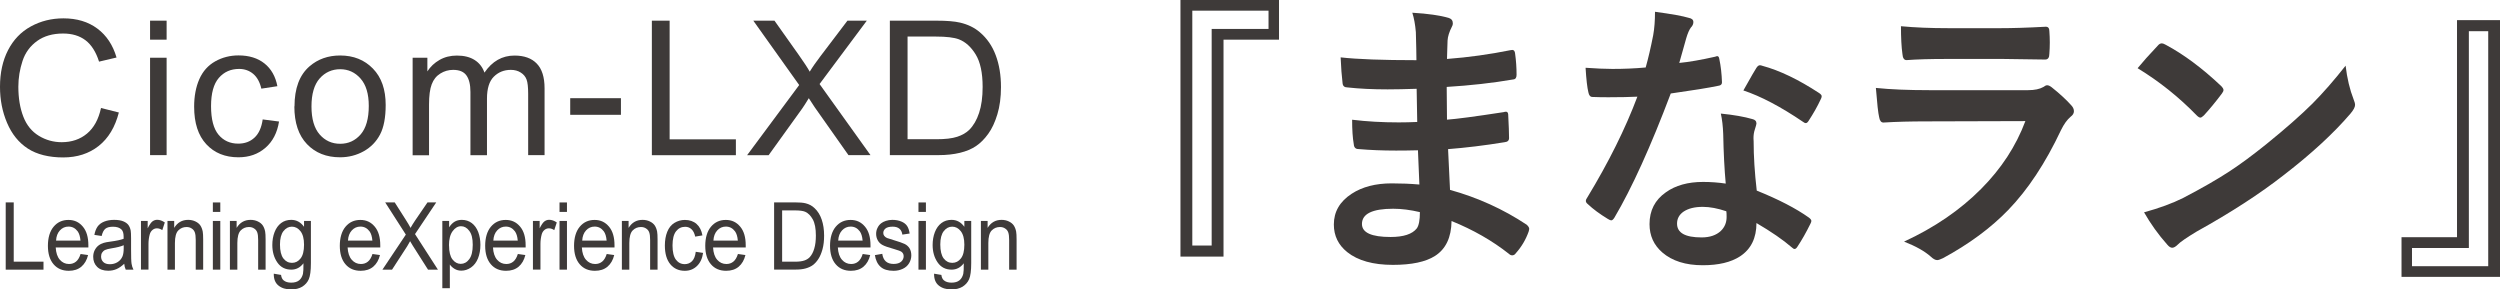
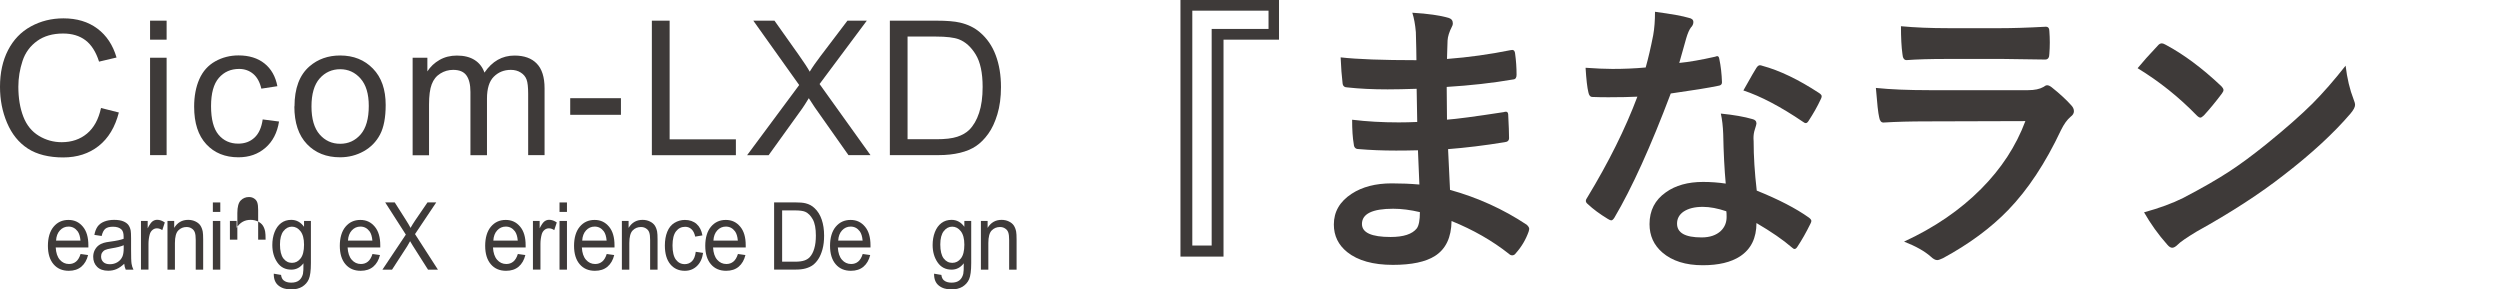
<svg xmlns="http://www.w3.org/2000/svg" id="_レイヤー_2" data-name="レイヤー 2" viewBox="0 0 346.01 40.06">
  <defs>
    <style>
      .cls-1 {
        fill: #3e3a39;
      }
    </style>
  </defs>
  <g id="_レイヤー_1-2" data-name="レイヤー 1">
    <g>
      <g>
        <g>
          <path class="cls-1" d="m13.99,14.95l2.46.62c-.52,2.02-1.45,3.57-2.79,4.63-1.34,1.06-2.98,1.59-4.92,1.59s-3.64-.41-4.89-1.23c-1.26-.82-2.21-2-2.87-3.55s-.98-3.21-.98-4.99c0-1.94.37-3.63,1.11-5.07.74-1.44,1.79-2.54,3.16-3.29s2.87-1.12,4.51-1.12c1.86,0,3.43.47,4.7,1.42,1.27.95,2.15,2.28,2.65,4l-2.42.57c-.43-1.35-1.06-2.34-1.88-2.96-.82-.62-1.85-.93-3.1-.93-1.43,0-2.63.34-3.59,1.03s-1.64,1.61-2.02,2.76-.58,2.35-.58,3.57c0,1.58.23,2.96.69,4.15s1.18,2.06,2.15,2.65,2.03.88,3.16.88c1.38,0,2.55-.4,3.5-1.19.96-.8,1.6-1.98,1.94-3.54Z" />
          <path class="cls-1" d="m20.77,5.49v-2.63h2.29v2.63h-2.29Zm0,15.98V7.99h2.29v13.48h-2.29Z" />
          <path class="cls-1" d="m36.37,16.53l2.25.29c-.25,1.55-.87,2.76-1.89,3.64s-2.25,1.31-3.73,1.31c-1.85,0-3.33-.6-4.45-1.81s-1.68-2.93-1.68-5.19c0-1.46.24-2.73.72-3.82s1.22-1.91,2.2-2.46,2.06-.82,3.22-.82c1.46,0,2.66.37,3.59,1.11.93.74,1.53,1.79,1.79,3.15l-2.22.34c-.21-.91-.59-1.59-1.12-2.04s-1.19-.69-1.95-.69c-1.15,0-2.09.41-2.81,1.24s-1.08,2.13-1.08,3.92.35,3.13,1.04,3.95c.69.82,1.6,1.23,2.72,1.23.9,0,1.65-.27,2.25-.83.6-.55.98-1.4,1.14-2.54Z" />
          <path class="cls-1" d="m40.76,14.73c0-2.5.69-4.35,2.08-5.55,1.16-1,2.57-1.5,4.24-1.5,1.85,0,3.37.61,4.54,1.82,1.18,1.21,1.76,2.89,1.76,5.03,0,1.74-.26,3.1-.78,4.09-.52.99-1.28,1.77-2.27,2.32-.99.55-2.08.83-3.26.83-1.89,0-3.41-.6-4.58-1.82-1.16-1.21-1.75-2.95-1.75-5.23Zm2.35,0c0,1.73.38,3.02,1.13,3.88.75.86,1.7,1.29,2.84,1.29s2.08-.43,2.83-1.29,1.13-2.18,1.13-3.95c0-1.67-.38-2.93-1.14-3.79-.76-.86-1.7-1.29-2.82-1.29s-2.09.43-2.84,1.28c-.75.85-1.13,2.15-1.13,3.87Z" />
          <path class="cls-1" d="m57.11,21.47V7.99h2.04v1.89c.42-.66.99-1.19,1.69-1.59.7-.4,1.5-.6,2.4-.6,1,0,1.82.21,2.46.62.64.41,1.09.99,1.35,1.74,1.07-1.57,2.45-2.36,4.16-2.36,1.34,0,2.37.37,3.08,1.11.72.74,1.08,1.88,1.08,3.42v9.25h-2.27v-8.49c0-.91-.07-1.57-.22-1.97-.15-.4-.42-.73-.81-.97-.39-.25-.85-.37-1.37-.37-.95,0-1.73.32-2.36.95-.63.63-.94,1.64-.94,3.03v7.83h-2.29v-8.76c0-1.02-.19-1.78-.56-2.29s-.98-.76-1.83-.76c-.64,0-1.24.17-1.78.51-.55.34-.94.83-1.19,1.49-.25.65-.37,1.59-.37,2.82v7h-2.29Z" />
          <path class="cls-1" d="m78.92,15.89v-2.3h7.02v2.3h-7.02Z" />
          <path class="cls-1" d="m90.22,21.47V2.86h2.46v16.42h9.17v2.2h-11.63Z" />
          <path class="cls-1" d="m103.41,21.47l7.2-9.7-6.35-8.91h2.93l3.38,4.77c.7.99,1.2,1.75,1.5,2.29.41-.68.91-1.38,1.47-2.12l3.75-4.94h2.68l-6.54,8.77,7.05,9.84h-3.05l-4.68-6.64c-.26-.38-.53-.8-.81-1.24-.41.68-.71,1.14-.89,1.4l-4.67,6.49h-2.96Z" />
          <path class="cls-1" d="m123.16,21.47V2.86h6.41c1.45,0,2.55.09,3.31.27,1.07.25,1.98.69,2.73,1.33.98.83,1.72,1.89,2.2,3.18.49,1.29.73,2.77.73,4.42,0,1.41-.17,2.67-.5,3.76s-.75,2-1.27,2.71c-.52.72-1.08,1.28-1.69,1.69-.61.41-1.35.72-2.22.93-.87.21-1.86.32-2.99.32h-6.72Zm2.46-2.2h3.97c1.23,0,2.19-.11,2.89-.34s1.25-.55,1.67-.96c.58-.58,1.04-1.37,1.36-2.35.33-.99.49-2.18.49-3.59,0-1.95-.32-3.44-.96-4.49-.64-1.05-1.42-1.75-2.33-2.1-.66-.25-1.72-.38-3.19-.38h-3.91v14.22Z" />
        </g>
        <g>
-           <path class="cls-1" d="m.79,37.32v-9.31h1.11v8.21h4.12v1.1H.79Z" />
          <path class="cls-1" d="m11.13,35.15l1.06.15c-.17.69-.48,1.23-.93,1.61-.45.38-1.03.57-1.74.57-.89,0-1.59-.3-2.11-.91-.52-.61-.78-1.46-.78-2.55s.26-2.01.79-2.64,1.21-.94,2.05-.94,1.47.31,1.99.92.77,1.48.77,2.59c0,.07,0,.17,0,.3h-4.52c.04.74.23,1.31.57,1.7s.76.59,1.27.59c.38,0,.7-.11.97-.33s.48-.57.63-1.05Zm-3.38-1.85h3.39c-.05-.57-.18-.99-.39-1.28-.33-.44-.75-.66-1.27-.66-.47,0-.87.18-1.19.53-.32.35-.5.82-.53,1.41Z" />
          <path class="cls-1" d="m17.21,36.49c-.38.36-.75.61-1.1.76-.35.15-.73.22-1.13.22-.67,0-1.18-.18-1.54-.54-.36-.36-.54-.82-.54-1.39,0-.33.07-.63.2-.9.14-.27.31-.49.53-.66.22-.17.47-.29.74-.37.2-.06.51-.12.91-.17.83-.11,1.44-.24,1.83-.39,0-.16,0-.26,0-.3,0-.47-.1-.79-.29-.98-.26-.26-.65-.39-1.17-.39-.48,0-.84.09-1.07.28-.23.19-.4.52-.51,1l-1.01-.15c.09-.48.24-.86.45-1.16.21-.29.51-.52.91-.68.4-.16.85-.24,1.38-.24s.94.07,1.26.2.56.31.71.51c.15.21.26.46.32.78.03.19.05.55.05,1.05v1.52c0,1.06.02,1.73.07,2.02.04.28.13.55.26.81h-1.07c-.11-.24-.18-.51-.21-.83Zm-.09-2.55c-.37.17-.93.31-1.68.43-.42.07-.72.14-.9.23-.17.08-.31.21-.41.37-.1.16-.14.34-.14.54,0,.3.1.56.31.76s.51.3.91.3.75-.1,1.06-.29c.31-.19.54-.46.68-.79.11-.26.17-.64.17-1.14v-.42Z" />
          <path class="cls-1" d="m19.51,37.32v-6.74h.93v1.02c.24-.48.45-.79.65-.95.2-.15.42-.23.66-.23.35,0,.7.12,1.06.37l-.35,1.06c-.25-.17-.5-.25-.75-.25-.22,0-.43.08-.61.23-.18.15-.31.36-.38.62-.11.41-.17.85-.17,1.33v3.53h-1.03Z" />
          <path class="cls-1" d="m23.18,37.32v-6.74h.93v.96c.45-.74,1.09-1.11,1.93-1.11.37,0,.7.07,1.01.22.31.15.54.34.69.57s.26.52.32.84c.04.21.06.58.06,1.11v4.15h-1.03v-4.1c0-.47-.04-.81-.12-1.04-.08-.23-.22-.42-.43-.55-.2-.14-.44-.21-.72-.21-.44,0-.82.15-1.13.46-.32.31-.48.9-.48,1.76v3.68h-1.03Z" />
          <path class="cls-1" d="m29.46,29.33v-1.31h1.03v1.31h-1.03Zm0,7.99v-6.74h1.03v6.74h-1.03Z" />
-           <path class="cls-1" d="m31.82,37.32v-6.74h.93v.96c.45-.74,1.09-1.11,1.93-1.11.37,0,.7.07,1.01.22.31.15.54.34.69.57s.26.52.32.84c.04.21.06.58.06,1.11v4.15h-1.03v-4.1c0-.47-.04-.81-.12-1.04-.08-.23-.22-.42-.43-.55-.2-.14-.44-.21-.72-.21-.44,0-.82.15-1.13.46-.32.31-.48.9-.48,1.76v3.68h-1.03Z" />
+           <path class="cls-1" d="m31.82,37.32v-6.74h.93v.96c.45-.74,1.09-1.11,1.93-1.11.37,0,.7.07,1.01.22.31.15.54.34.69.57s.26.52.32.84c.04.21.06.58.06,1.11h-1.03v-4.1c0-.47-.04-.81-.12-1.04-.08-.23-.22-.42-.43-.55-.2-.14-.44-.21-.72-.21-.44,0-.82.15-1.13.46-.32.31-.48.9-.48,1.76v3.68h-1.03Z" />
          <path class="cls-1" d="m37.9,37.88l1,.17c.04.34.16.59.35.75.25.21.6.32,1.05.32.48,0,.84-.11,1.1-.32.26-.21.43-.51.53-.89.05-.23.08-.72.07-1.47-.45.59-1.01.88-1.68.88-.83,0-1.48-.33-1.94-1s-.69-1.47-.69-2.41c0-.64.1-1.24.31-1.78.21-.54.51-.96.91-1.26s.87-.44,1.4-.44c.72,0,1.31.32,1.77.96v-.81h.95v5.83c0,1.05-.1,1.79-.29,2.23-.19.44-.5.78-.91,1.04-.42.25-.93.38-1.54.38-.72,0-1.31-.18-1.75-.54-.45-.36-.66-.91-.65-1.63Zm.85-4.05c0,.88.16,1.53.47,1.94.32.41.71.61,1.19.61s.87-.2,1.19-.61c.32-.4.48-1.04.48-1.9s-.17-1.45-.49-1.87c-.33-.42-.73-.63-1.19-.63s-.85.21-1.17.62c-.32.41-.48,1.03-.48,1.84Z" />
          <path class="cls-1" d="m51.53,35.15l1.06.15c-.17.69-.48,1.23-.93,1.61-.45.38-1.03.57-1.74.57-.89,0-1.59-.3-2.11-.91-.52-.61-.78-1.46-.78-2.55s.26-2.01.79-2.64,1.21-.94,2.05-.94,1.47.31,1.99.92.77,1.48.77,2.59c0,.07,0,.17,0,.3h-4.52c.04.74.23,1.31.57,1.7s.76.59,1.27.59c.38,0,.7-.11.97-.33s.48-.57.63-1.05Zm-3.38-1.85h3.39c-.05-.57-.18-.99-.39-1.28-.33-.44-.75-.66-1.27-.66-.47,0-.87.18-1.19.53-.32.35-.5.82-.53,1.41Z" />
          <path class="cls-1" d="m52.93,37.32l3.24-4.85-2.86-4.46h1.32l1.52,2.39c.32.5.54.88.67,1.14.19-.34.41-.69.66-1.06l1.69-2.47h1.21l-2.94,4.39,3.17,4.92h-1.37l-2.11-3.32c-.12-.19-.24-.4-.37-.62-.19.34-.32.57-.4.7l-2.1,3.24h-1.33Z" />
-           <path class="cls-1" d="m61.22,39.9v-9.32h.94v.88c.22-.34.47-.6.75-.77.28-.17.62-.26,1.01-.26.52,0,.98.15,1.37.44s.69.71.9,1.25c.2.54.3,1.13.3,1.77,0,.69-.11,1.31-.33,1.86-.22.55-.55.98-.97,1.27-.42.29-.87.44-1.34.44-.34,0-.65-.08-.92-.24s-.5-.36-.67-.61v3.28h-1.03Zm.93-5.92c0,.87.16,1.51.47,1.92.32.41.7.62,1.15.62s.85-.21,1.17-.64c.33-.43.49-1.09.49-2s-.16-1.5-.48-1.93-.7-.64-1.14-.64-.83.23-1.16.68c-.34.46-.51,1.12-.51,1.98Z" />
          <path class="cls-1" d="m71.65,35.15l1.06.15c-.17.69-.48,1.23-.93,1.61-.45.38-1.03.57-1.74.57-.89,0-1.59-.3-2.11-.91-.52-.61-.78-1.46-.78-2.55s.26-2.01.79-2.64,1.21-.94,2.05-.94,1.47.31,1.99.92.77,1.48.77,2.59c0,.07,0,.17,0,.3h-4.52c.04.74.23,1.31.57,1.7s.76.59,1.27.59c.38,0,.7-.11.97-.33s.48-.57.63-1.05Zm-3.38-1.85h3.39c-.05-.57-.18-.99-.39-1.28-.33-.44-.75-.66-1.27-.66-.47,0-.87.18-1.19.53-.32.35-.5.82-.53,1.41Z" />
          <path class="cls-1" d="m73.76,37.32v-6.74h.93v1.02c.24-.48.45-.79.65-.95.2-.15.42-.23.66-.23.35,0,.7.12,1.06.37l-.35,1.06c-.25-.17-.5-.25-.75-.25-.22,0-.43.08-.61.23-.18.15-.31.36-.38.62-.11.41-.17.85-.17,1.33v3.53h-1.03Z" />
          <path class="cls-1" d="m77.44,29.33v-1.31h1.03v1.31h-1.03Zm0,7.99v-6.74h1.03v6.74h-1.03Z" />
          <path class="cls-1" d="m83.95,35.15l1.06.15c-.17.69-.48,1.23-.93,1.61-.45.38-1.03.57-1.74.57-.89,0-1.59-.3-2.11-.91-.52-.61-.78-1.46-.78-2.55s.26-2.01.79-2.64,1.21-.94,2.05-.94,1.47.31,1.99.92.77,1.48.77,2.59c0,.07,0,.17,0,.3h-4.52c.04.74.23,1.31.57,1.7s.76.59,1.27.59c.38,0,.7-.11.97-.33s.48-.57.63-1.05Zm-3.38-1.85h3.39c-.05-.57-.18-.99-.39-1.28-.33-.44-.75-.66-1.27-.66-.47,0-.87.18-1.19.53-.32.35-.5.82-.53,1.41Z" />
          <path class="cls-1" d="m86.07,37.32v-6.74h.93v.96c.45-.74,1.09-1.11,1.93-1.11.37,0,.7.07,1.01.22.31.15.54.34.69.57s.26.52.32.84c.04.21.06.58.06,1.11v4.15h-1.03v-4.1c0-.47-.04-.81-.12-1.04-.08-.23-.22-.42-.43-.55-.2-.14-.44-.21-.72-.21-.44,0-.82.15-1.13.46-.32.31-.48.9-.48,1.76v3.68h-1.03Z" />
          <path class="cls-1" d="m96.3,34.85l1.01.15c-.11.77-.39,1.38-.85,1.82-.46.44-1.01.66-1.68.66-.83,0-1.5-.3-2-.9-.5-.6-.76-1.47-.76-2.59,0-.73.11-1.36.33-1.91s.55-.96.99-1.23c.44-.27.93-.41,1.45-.41.66,0,1.2.19,1.62.56.42.37.69.9.81,1.58l-1,.17c-.1-.45-.26-.79-.51-1.02-.24-.23-.53-.34-.88-.34-.52,0-.94.21-1.26.62-.32.41-.49,1.06-.49,1.96s.16,1.56.47,1.97c.31.41.72.62,1.22.62.4,0,.74-.14,1.01-.41.27-.27.44-.7.51-1.27Z" />
          <path class="cls-1" d="m102.11,35.15l1.06.15c-.17.69-.48,1.23-.93,1.61-.45.38-1.03.57-1.74.57-.89,0-1.59-.3-2.11-.91-.52-.61-.78-1.46-.78-2.55s.26-2.01.79-2.64,1.21-.94,2.05-.94,1.47.31,1.99.92.77,1.48.77,2.59c0,.07,0,.17,0,.3h-4.52c.04.74.23,1.31.57,1.7s.76.59,1.27.59c.38,0,.7-.11.97-.33s.48-.57.63-1.05Zm-3.38-1.85h3.39c-.05-.57-.18-.99-.39-1.28-.33-.44-.75-.66-1.27-.66-.47,0-.87.18-1.19.53-.32.35-.5.82-.53,1.41Z" />
          <path class="cls-1" d="m107.14,37.32v-9.31h2.88c.65,0,1.15.04,1.49.13.48.12.89.34,1.23.67.44.41.77.94.99,1.59.22.65.33,1.38.33,2.21,0,.71-.07,1.33-.22,1.88-.15.55-.34,1-.57,1.35-.23.36-.49.64-.76.84-.28.21-.61.36-1,.47-.39.11-.84.16-1.35.16h-3.02Zm1.11-1.1h1.79c.55,0,.99-.06,1.3-.17.31-.11.56-.27.75-.48.26-.29.47-.68.61-1.18.15-.49.22-1.09.22-1.79,0-.97-.14-1.72-.43-2.24-.29-.52-.64-.87-1.05-1.05-.3-.13-.78-.19-1.43-.19h-1.76v7.11Z" />
          <path class="cls-1" d="m119.38,35.15l1.06.15c-.17.69-.48,1.23-.93,1.61-.45.38-1.03.57-1.74.57-.89,0-1.59-.3-2.11-.91-.52-.61-.78-1.46-.78-2.55s.26-2.01.79-2.64,1.21-.94,2.05-.94,1.47.31,1.99.92.77,1.48.77,2.59c0,.07,0,.17,0,.3h-4.52c.04.74.23,1.31.57,1.7s.76.59,1.27.59c.38,0,.7-.11.97-.33s.48-.57.63-1.05Zm-3.38-1.85h3.39c-.05-.57-.18-.99-.39-1.28-.33-.44-.75-.66-1.27-.66-.47,0-.87.18-1.19.53-.32.35-.5.82-.53,1.41Z" />
-           <path class="cls-1" d="m121.09,35.31l1.02-.18c.06.45.22.8.48,1.04.26.24.63.36,1.09.36s.82-.11,1.05-.32c.23-.21.34-.46.34-.75,0-.26-.1-.46-.3-.61-.14-.1-.49-.23-1.05-.39-.75-.21-1.28-.39-1.57-.55-.29-.15-.51-.37-.66-.64-.15-.27-.23-.57-.23-.9,0-.3.06-.58.19-.83.12-.26.29-.47.51-.64.16-.13.38-.24.65-.33.28-.09.57-.14.89-.14.48,0,.89.08,1.25.23s.63.36.8.62c.17.26.29.61.35,1.04l-1.01.15c-.05-.35-.18-.62-.4-.81-.22-.19-.53-.29-.93-.29-.47,0-.81.09-1.01.26-.2.17-.3.38-.3.61,0,.15.04.28.13.4.08.12.22.22.39.3.1.04.41.14.91.29.73.22,1.23.39,1.52.53.29.14.51.34.68.6.16.26.25.59.25.98s-.1.74-.3,1.08c-.2.34-.49.6-.87.78-.38.18-.8.28-1.28.28-.79,0-1.39-.18-1.8-.55-.41-.36-.68-.9-.79-1.62Z" />
-           <path class="cls-1" d="m127.12,29.33v-1.31h1.03v1.31h-1.03Zm0,7.99v-6.74h1.03v6.74h-1.03Z" />
          <path class="cls-1" d="m129.29,37.88l1,.17c.04.34.16.59.35.75.25.21.6.32,1.05.32.48,0,.84-.11,1.1-.32.26-.21.43-.51.53-.89.05-.23.08-.72.07-1.47-.45.59-1.01.88-1.68.88-.83,0-1.48-.33-1.94-1s-.69-1.47-.69-2.41c0-.64.1-1.24.31-1.78.21-.54.51-.96.91-1.26s.87-.44,1.4-.44c.72,0,1.31.32,1.77.96v-.81h.95v5.83c0,1.05-.1,1.79-.29,2.23-.19.44-.5.78-.91,1.04-.42.25-.93.38-1.54.38-.72,0-1.31-.18-1.75-.54-.45-.36-.66-.91-.65-1.63Zm.85-4.05c0,.88.16,1.53.47,1.94.32.41.71.61,1.19.61s.87-.2,1.19-.61c.32-.4.48-1.04.48-1.9s-.17-1.45-.49-1.87c-.33-.42-.73-.63-1.19-.63s-.85.21-1.17.62c-.32.41-.48,1.03-.48,1.84Z" />
          <path class="cls-1" d="m135.76,37.32v-6.74h.93v.96c.45-.74,1.09-1.11,1.93-1.11.37,0,.7.07,1.01.22.31.15.54.34.69.57s.26.52.32.84c.04.21.06.58.06,1.11v4.15h-1.03v-4.1c0-.47-.04-.81-.12-1.04-.08-.23-.22-.42-.43-.55-.2-.14-.44-.21-.72-.21-.44,0-.82.15-1.13.46-.32.31-.48.9-.48,1.76v3.68h-1.03Z" />
        </g>
      </g>
      <g>
        <path class="cls-1" d="m177.02,0v5.49h-7.68v30.02h-5.96V0h13.63Zm-1.45,1.48h-10.55v32.5h2.68V4h7.87V1.48Z" />
        <path class="cls-1" d="m196.45,25.57c-.1-2.5-.17-4.09-.2-4.77-1.12.03-2.13.04-3.03.04-1.88,0-3.61-.07-5.21-.21-.39,0-.61-.22-.64-.66-.16-.89-.23-2.02-.23-3.4,2.04.25,4.19.37,6.45.37.83,0,1.69-.02,2.56-.06l-.08-4.59c-1.59.05-2.93.08-4.02.08-2.08,0-3.93-.09-5.55-.27-.42,0-.64-.19-.68-.57-.12-.98-.21-2.17-.27-3.59,2.32.26,5.81.39,10.49.39,0-.77-.03-2.06-.08-3.89-.09-1.04-.25-1.93-.49-2.68,2.17.13,3.85.37,5.04.72.38.12.57.37.57.76,0,.16-.04.3-.12.43-.38.74-.58,1.39-.61,1.93-.01.3-.03.7-.04,1.21-.01.59-.03,1.04-.04,1.35,3.01-.23,5.92-.64,8.75-1.21.12-.03.21-.04.29-.04.23,0,.36.18.39.53.13.94.2,1.91.2,2.91,0,.39-.14.61-.43.64-2.9.5-5.98.84-9.24,1.04l.04,4.53c1.21-.08,3.82-.42,7.83-1.04.14-.04.25-.06.33-.06.18,0,.29.12.31.37.08,1.52.12,2.62.12,3.28,0,.34-.2.53-.61.57-2.8.46-5.41.77-7.83.96.12,2.7.21,4.58.27,5.64,3.85,1.07,7.39,2.68,10.61,4.82.23.21.35.4.35.57,0,.08-.03.21-.08.39-.4,1.12-.99,2.11-1.76,2.97-.14.21-.31.31-.51.31-.17,0-.32-.07-.45-.2-2.3-1.82-4.96-3.34-7.95-4.55-.03,2.27-.79,3.88-2.3,4.84-1.29.82-3.23,1.23-5.82,1.23-2.73,0-4.84-.59-6.31-1.76-1.24-.99-1.86-2.27-1.86-3.83,0-1.77.83-3.19,2.48-4.26,1.46-.95,3.3-1.43,5.53-1.43,1.3,0,2.58.05,3.83.16Zm.08,3.79c-1.32-.31-2.55-.47-3.71-.47-2.88,0-4.32.7-4.32,2.11,0,1.2,1.32,1.8,3.96,1.8,1.8,0,3.01-.4,3.63-1.19.29-.4.43-1.15.43-2.25Z" />
        <path class="cls-1" d="m232.42,8.71c1.35-.13,3.01-.42,4.96-.86.13-.05.23-.08.29-.08.16,0,.25.13.29.39.21.98.33,2.06.37,3.24,0,.27-.16.43-.49.47-1.38.29-3.58.64-6.6,1.07-2.77,7.34-5.37,13.07-7.79,17.17-.16.26-.31.39-.45.39-.09,0-.25-.06-.47-.2-1.12-.68-2.04-1.36-2.77-2.05-.18-.14-.27-.29-.27-.43,0-.16.07-.32.2-.49,2.96-4.88,5.27-9.53,6.93-13.95-1.02.05-2.35.08-4,.08-.81,0-1.54-.01-2.21-.04-.3,0-.49-.21-.57-.64-.16-.64-.29-1.77-.39-3.4,1.45.1,2.68.16,3.71.16,1.55,0,3.09-.06,4.61-.2.35-1.24.7-2.73,1.04-4.47.17-.94.25-2.02.25-3.24,2.29.31,3.85.59,4.67.84.43.08.64.27.64.59,0,.27-.12.53-.35.76-.22.3-.44.79-.64,1.48-.07.22-.23.8-.49,1.74-.18.68-.34,1.23-.47,1.66Zm6.43,16.72c-.18-1.97-.3-4.26-.35-6.88-.04-1.08-.15-2.02-.33-2.83,1.81.18,3.26.44,4.36.76.38.08.57.29.57.62,0,.09-.08.37-.23.84-.12.36-.18.76-.18,1.19,0,.09,0,.24.02.45,0,2.04.14,4.31.43,6.8,3.03,1.22,5.44,2.47,7.21,3.73.23.17.35.33.35.47,0,.09-.04.21-.12.37-.6,1.22-1.21,2.3-1.84,3.24-.12.18-.24.27-.37.27-.1,0-.23-.08-.39-.23-1.2-1.04-2.83-2.16-4.88-3.36,0,2.07-.75,3.61-2.27,4.61-1.26.82-2.98,1.23-5.16,1.23-2.37,0-4.23-.59-5.59-1.76-1.18-1.02-1.78-2.32-1.78-3.93,0-1.88.75-3.35,2.27-4.41,1.33-.95,3.04-1.43,5.14-1.43,1.08,0,2.13.08,3.14.23Zm.08,3.81c-1.18-.4-2.27-.61-3.26-.61-1.12,0-2,.22-2.66.66-.6.42-.9.97-.9,1.66,0,1.28,1.13,1.91,3.4,1.91,1.13,0,2.02-.3,2.66-.9.53-.51.8-1.15.8-1.93,0-.38-.01-.64-.04-.8Zm2.36-16.72c1.09-1.94,1.69-2.98,1.8-3.12.16-.25.32-.37.49-.37.09,0,.21.03.35.08,2.4.65,5.01,1.91,7.85,3.77.23.16.35.3.35.43,0,.14-.05.31-.16.49-.42.91-.98,1.9-1.68,2.97-.12.18-.24.27-.37.27-.09,0-.21-.05-.35-.16-3.12-2.12-5.89-3.57-8.28-4.36Z" />
        <path class="cls-1" d="m259.63,12.17c2.03.21,4.49.31,7.36.31h13.71c.9,0,1.61-.15,2.13-.45.2-.16.36-.23.51-.23.17,0,.37.09.61.27,1.07.85,1.97,1.67,2.7,2.48.26.27.39.55.39.84s-.15.54-.45.76c-.5.42-.94,1.04-1.35,1.88-2.14,4.54-4.57,8.22-7.3,11.04-2.41,2.49-5.42,4.71-9.02,6.66-.38.18-.64.27-.8.27-.26,0-.55-.16-.88-.47-.86-.77-2.1-1.46-3.71-2.09,4.22-1.95,7.77-4.38,10.66-7.29,2.8-2.81,4.84-5.94,6.13-9.39l-13.65.04c-2.23,0-4.23.05-6,.16-.31,0-.51-.25-.59-.76-.13-.52-.28-1.86-.45-4.02Zm3.48-8.54c1.9.18,4.09.27,6.56.27h7.21c1.61,0,3.7-.06,6.27-.2.33,0,.49.21.49.62.04.52.06,1.04.06,1.56s-.02,1.05-.06,1.56c0,.53-.19.8-.57.8h-.16l-5.64-.08h-7.91c-2.19,0-4.02.05-5.49.16-.34,0-.53-.29-.57-.88-.13-.92-.2-2.2-.2-3.83Z" />
        <path class="cls-1" d="m295.86,9.43c.66-.81,1.59-1.85,2.79-3.12.17-.21.36-.31.57-.31.12,0,.29.07.53.2,2.49,1.33,5.03,3.22,7.64,5.68.23.23.35.42.35.57s-.08.31-.23.51c-.87,1.16-1.7,2.16-2.48,3.01-.22.21-.38.31-.49.31-.13,0-.3-.1-.51-.31-2.44-2.51-5.16-4.69-8.16-6.52Zm.88,19.96c2.13-.59,3.94-1.25,5.41-1.99,2.58-1.34,4.72-2.57,6.43-3.69,1.5-.98,3.19-2.23,5.08-3.75,2.68-2.17,4.81-4.05,6.39-5.62,1.5-1.51,3.03-3.26,4.59-5.25.21,1.76.58,3.31,1.11,4.67.13.31.2.57.2.76,0,.3-.21.7-.64,1.21-2.33,2.72-5.4,5.55-9.2,8.48-3.31,2.59-7.33,5.2-12.07,7.83-1.41.85-2.3,1.46-2.68,1.86-.27.26-.51.39-.72.39s-.44-.14-.68-.43c-1.24-1.39-2.3-2.88-3.2-4.45Z" />
-         <path class="cls-1" d="m332.38,38.32v-5.49h7.68V2.79h5.96v35.53h-13.63Zm1.45-1.48h10.55V4.32h-2.68v30h-7.87v2.52Z" />
      </g>
    </g>
  </g>
</svg>